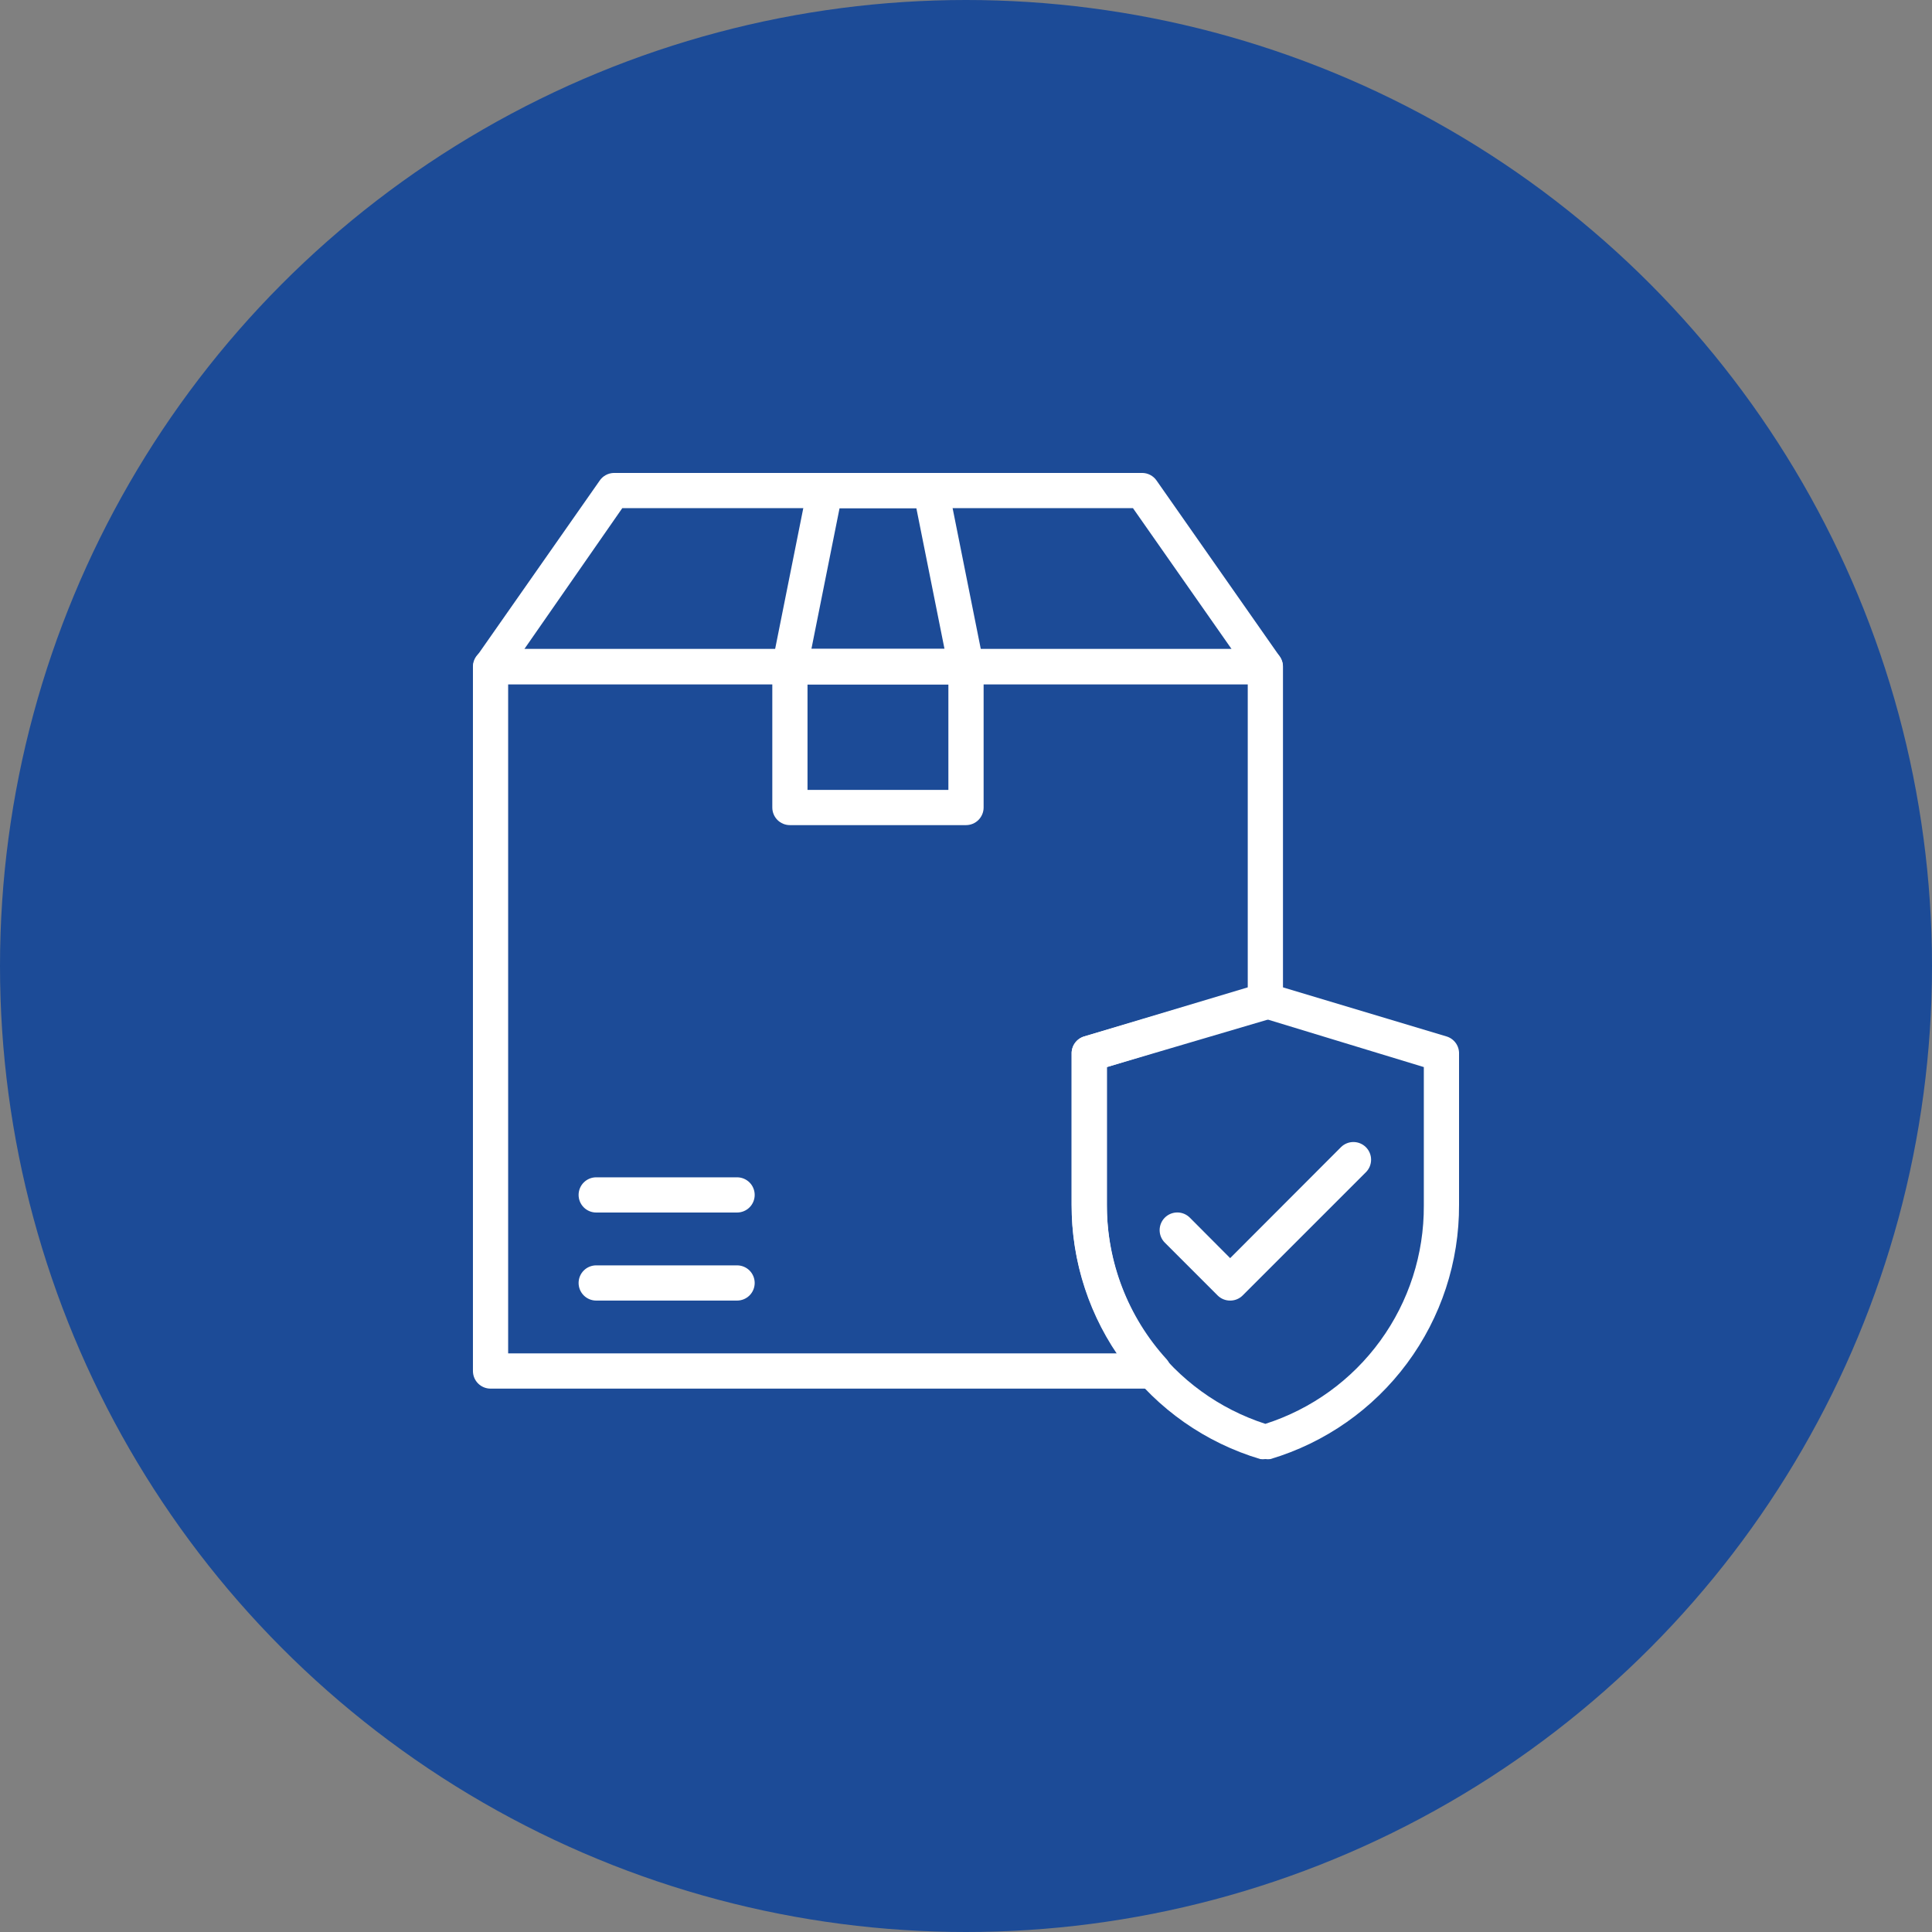
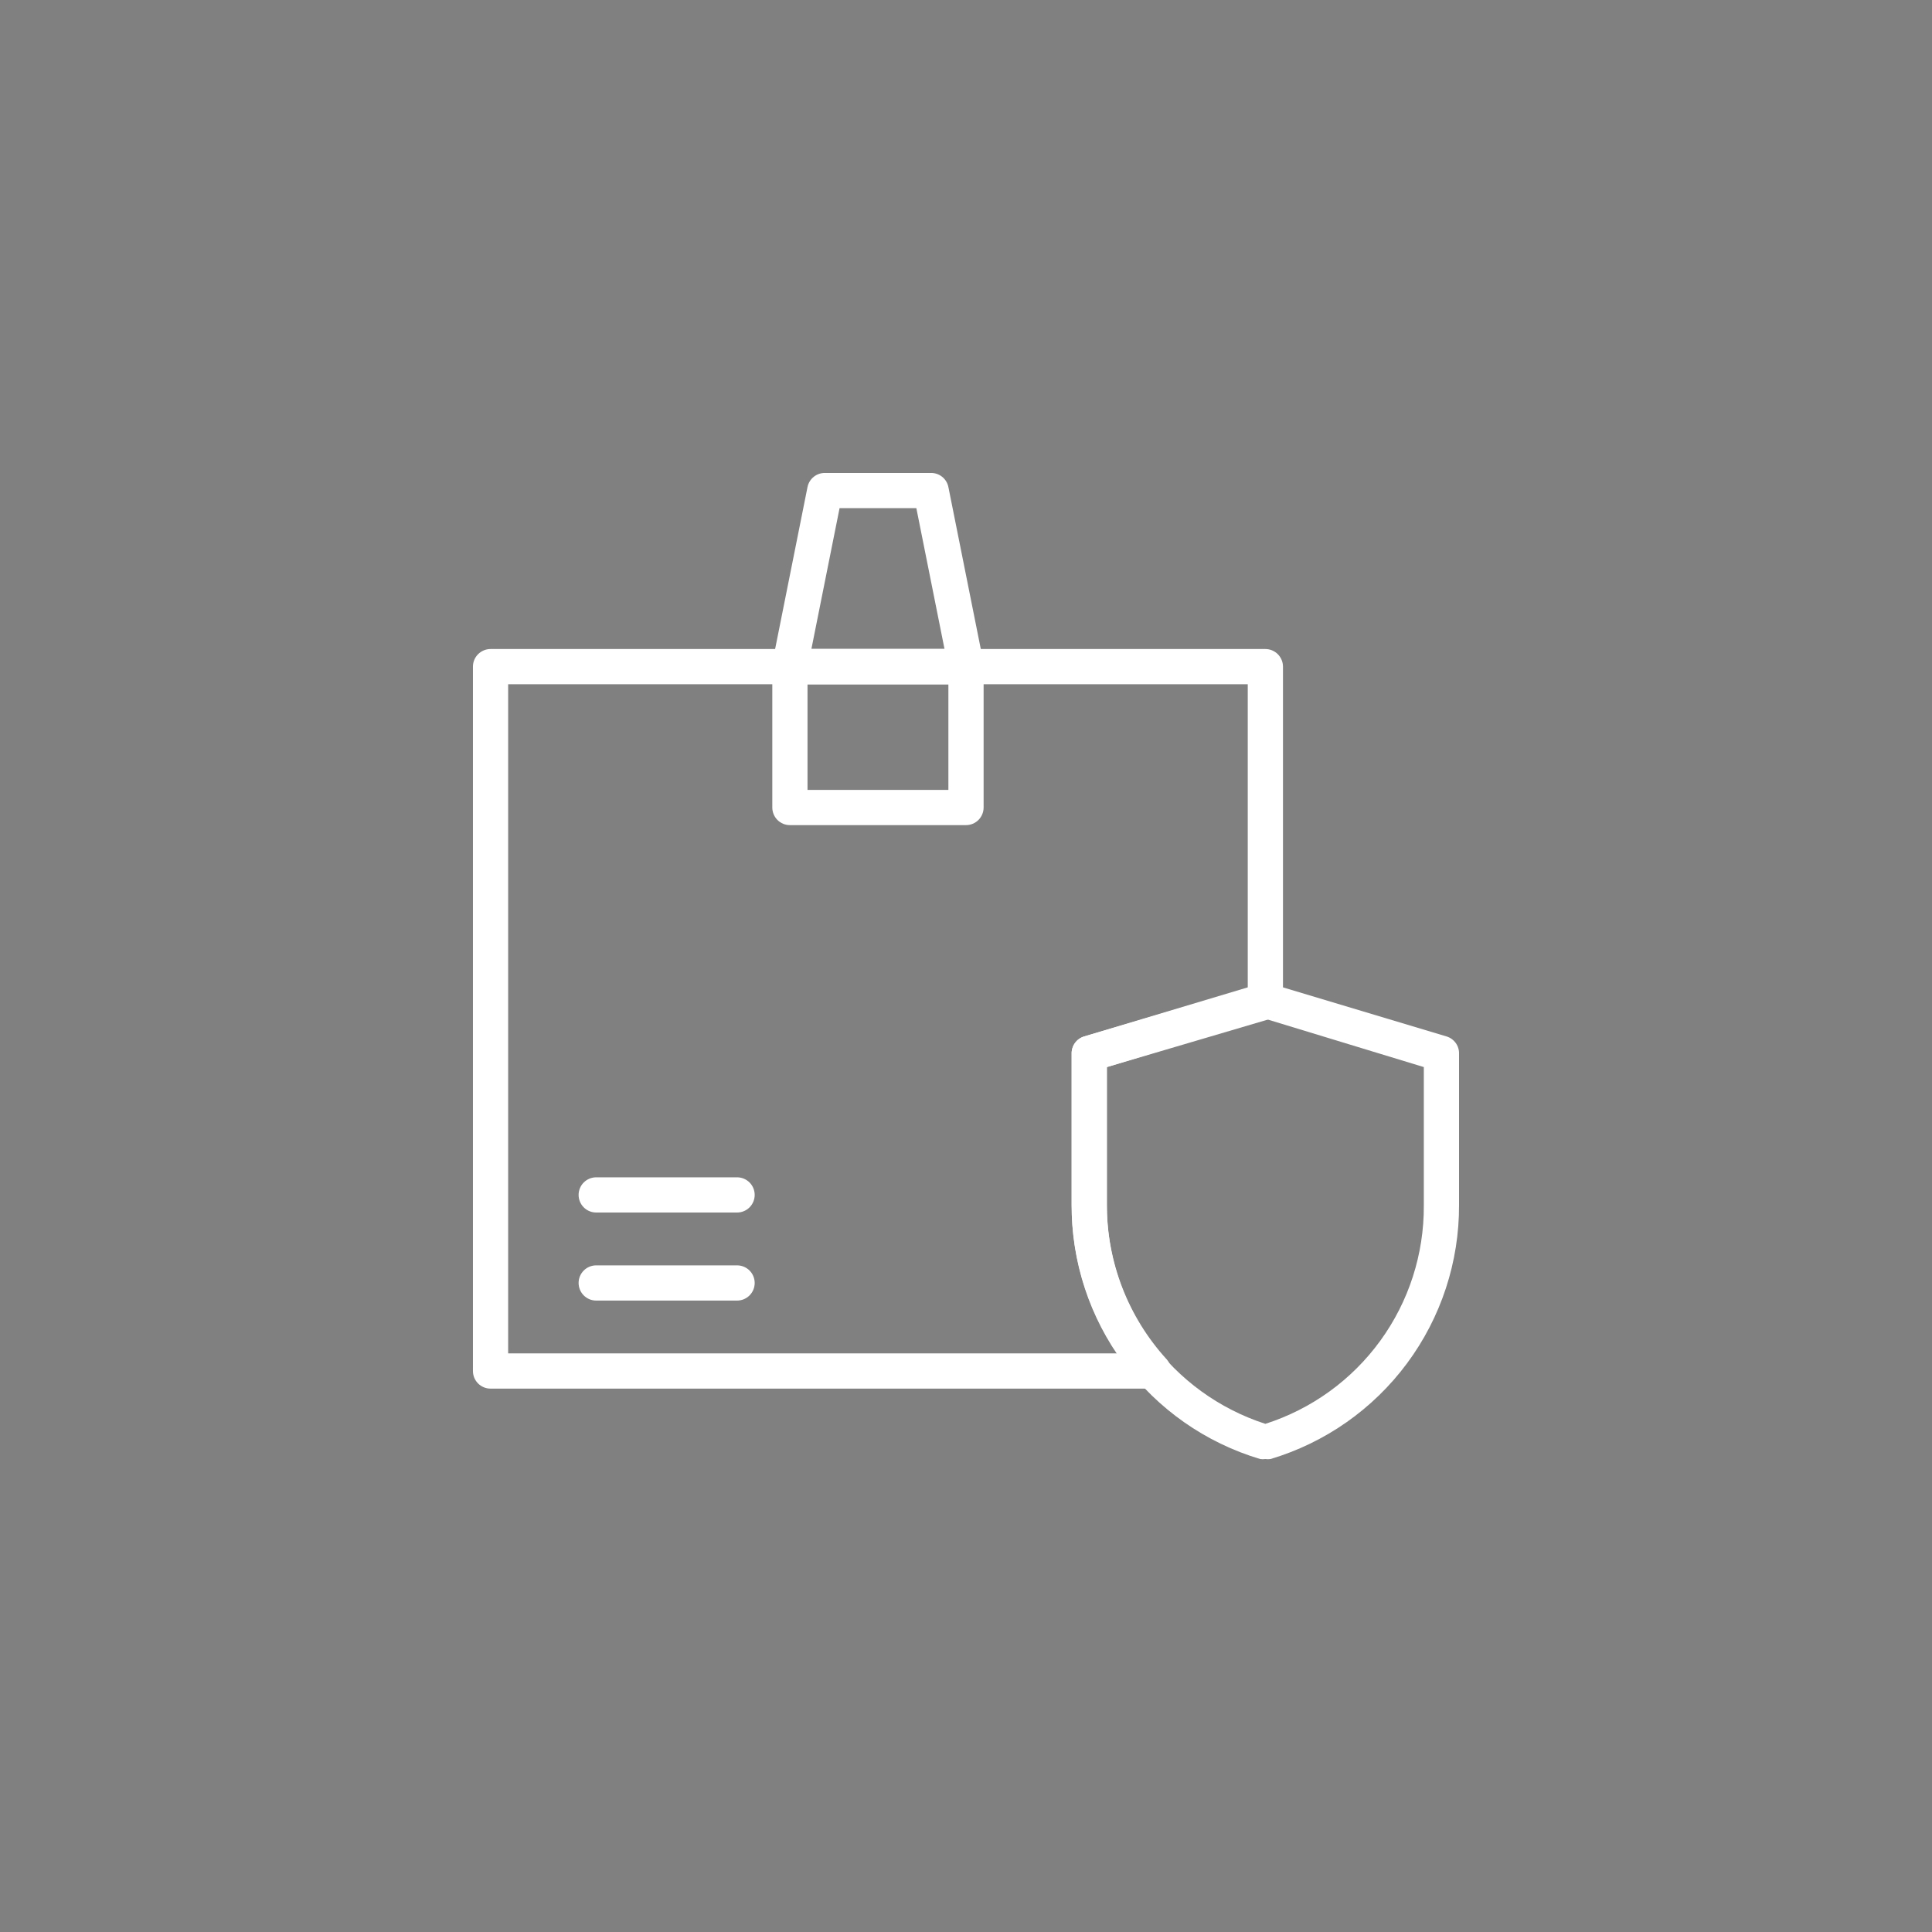
<svg xmlns="http://www.w3.org/2000/svg" width="120" height="120" viewBox="0 0 120 120" fill="none">
  <rect x="0" y="0" width="120" height="120" fill="#808080" stroke="none" />
-   <circle cx="60" cy="60" r="60" fill="#1C4B97" />
-   <path d="M78.594 42.5H30.47C30.269 42.5 30.072 42.446 29.9 42.341C29.728 42.237 29.588 42.088 29.496 41.909C29.412 41.736 29.374 41.544 29.387 41.352C29.401 41.16 29.465 40.975 29.573 40.816L37.229 29.878C37.326 29.727 37.458 29.602 37.614 29.515C37.771 29.427 37.947 29.379 38.126 29.375H70.938C71.115 29.375 71.288 29.418 71.444 29.5C71.601 29.582 71.735 29.7 71.835 29.845L79.491 40.783C79.599 40.942 79.663 41.127 79.677 41.319C79.69 41.511 79.653 41.704 79.568 41.877C79.48 42.061 79.342 42.217 79.17 42.327C78.998 42.438 78.799 42.497 78.594 42.5ZM32.569 40.312H76.495L70.37 31.562H38.651L32.569 40.312Z" fill="white" />
  <path d="M60 51.25H49.062C48.772 51.25 48.494 51.135 48.289 50.93C48.084 50.724 47.969 50.446 47.969 50.156V41.406C47.969 41.116 48.084 40.838 48.289 40.633C48.494 40.428 48.772 40.312 49.062 40.312H60C60.29 40.312 60.568 40.428 60.773 40.633C60.978 40.838 61.094 41.116 61.094 41.406V50.156C61.094 50.446 60.978 50.724 60.773 50.93C60.568 51.135 60.29 51.25 60 51.25ZM50.156 49.062H58.906V42.5H50.156V49.062Z" fill="white" />
  <path d="M60 42.5H49.062C48.901 42.499 48.742 42.462 48.596 42.392C48.45 42.322 48.322 42.221 48.22 42.095C48.113 41.972 48.035 41.827 47.992 41.67C47.948 41.513 47.94 41.348 47.969 41.188L50.156 30.25C50.207 29.999 50.345 29.774 50.545 29.614C50.745 29.455 50.994 29.37 51.25 29.375H57.812C58.068 29.37 58.318 29.455 58.518 29.614C58.718 29.774 58.855 29.999 58.906 30.25L61.094 41.188C61.125 41.346 61.121 41.51 61.081 41.667C61.041 41.824 60.967 41.97 60.864 42.095C60.76 42.224 60.628 42.327 60.478 42.397C60.329 42.467 60.165 42.502 60 42.5ZM50.397 40.312H58.666L56.916 31.562H52.147L50.397 40.312ZM45.781 80.781H37.031C36.741 80.781 36.463 80.666 36.258 80.461C36.053 80.256 35.938 79.978 35.938 79.688C35.938 79.397 36.053 79.119 36.258 78.914C36.463 78.709 36.741 78.594 37.031 78.594H45.781C46.071 78.594 46.349 78.709 46.555 78.914C46.76 79.119 46.875 79.397 46.875 79.688C46.875 79.978 46.76 80.256 46.555 80.461C46.349 80.666 46.071 80.781 45.781 80.781ZM45.781 75.312H37.031C36.741 75.312 36.463 75.197 36.258 74.992C36.053 74.787 35.938 74.509 35.938 74.219C35.938 73.929 36.053 73.65 36.258 73.445C36.463 73.24 36.741 73.125 37.031 73.125H45.781C46.071 73.125 46.349 73.24 46.555 73.445C46.76 73.65 46.875 73.929 46.875 74.219C46.875 74.509 46.76 74.787 46.555 74.992C46.349 75.197 46.071 75.312 45.781 75.312Z" fill="white" />
  <path d="M71.648 86.25H30.469C30.179 86.25 29.901 86.135 29.695 85.93C29.49 85.725 29.375 85.446 29.375 85.156V41.406C29.375 41.116 29.49 40.838 29.695 40.633C29.901 40.428 30.179 40.312 30.469 40.312H78.594C78.884 40.312 79.162 40.428 79.367 40.633C79.572 40.838 79.688 41.116 79.688 41.406V62.188C79.698 62.43 79.627 62.669 79.487 62.867C79.346 63.065 79.143 63.211 78.911 63.281L68.75 66.278V74.831C68.746 78.379 70.068 81.801 72.458 84.423C72.599 84.58 72.692 84.775 72.726 84.984C72.759 85.192 72.731 85.406 72.646 85.599C72.56 85.793 72.421 85.957 72.243 86.072C72.066 86.188 71.86 86.249 71.648 86.25ZM31.562 84.062H69.395C67.546 81.339 66.559 78.123 66.562 74.831V65.469C66.552 65.226 66.623 64.987 66.763 64.789C66.904 64.591 67.107 64.445 67.339 64.375L77.5 61.378V42.5H31.562V84.062Z" fill="white" />
  <path d="M78.593 90.625C78.488 90.64 78.381 90.64 78.276 90.625C74.879 89.611 71.902 87.525 69.79 84.677C67.679 81.83 66.546 78.376 66.561 74.831V65.469C66.551 65.226 66.622 64.987 66.763 64.789C66.903 64.591 67.106 64.445 67.338 64.375L78.276 61.094C78.484 61.039 78.702 61.039 78.91 61.094L89.847 64.375C90.08 64.445 90.282 64.591 90.423 64.789C90.564 64.987 90.634 65.226 90.624 65.469V74.831C90.64 78.376 89.507 81.83 87.395 84.677C85.284 87.525 82.307 89.611 78.91 90.625C78.805 90.64 78.698 90.64 78.593 90.625ZM68.749 66.278V74.831C68.733 77.85 69.678 80.797 71.448 83.243C73.217 85.689 75.72 87.508 78.593 88.438C81.462 87.52 83.964 85.712 85.734 83.274C87.505 80.837 88.451 77.898 88.436 74.886V66.278L78.593 63.281L68.749 66.278Z" fill="white" />
-   <path d="M76.407 80.781C76.263 80.782 76.12 80.755 75.987 80.7C75.854 80.646 75.733 80.566 75.63 80.464L72.349 77.183C72.143 76.977 72.027 76.698 72.027 76.406C72.027 76.115 72.143 75.836 72.349 75.63C72.555 75.424 72.834 75.308 73.126 75.308C73.417 75.308 73.696 75.424 73.902 75.63L76.407 78.145L83.287 71.255C83.493 71.049 83.772 70.933 84.063 70.933C84.354 70.933 84.634 71.049 84.84 71.255C85.046 71.461 85.161 71.74 85.161 72.031C85.161 72.323 85.046 72.602 84.84 72.808L77.183 80.464C77.081 80.566 76.96 80.646 76.827 80.7C76.694 80.755 76.551 80.782 76.407 80.781Z" fill="white" />
</svg>